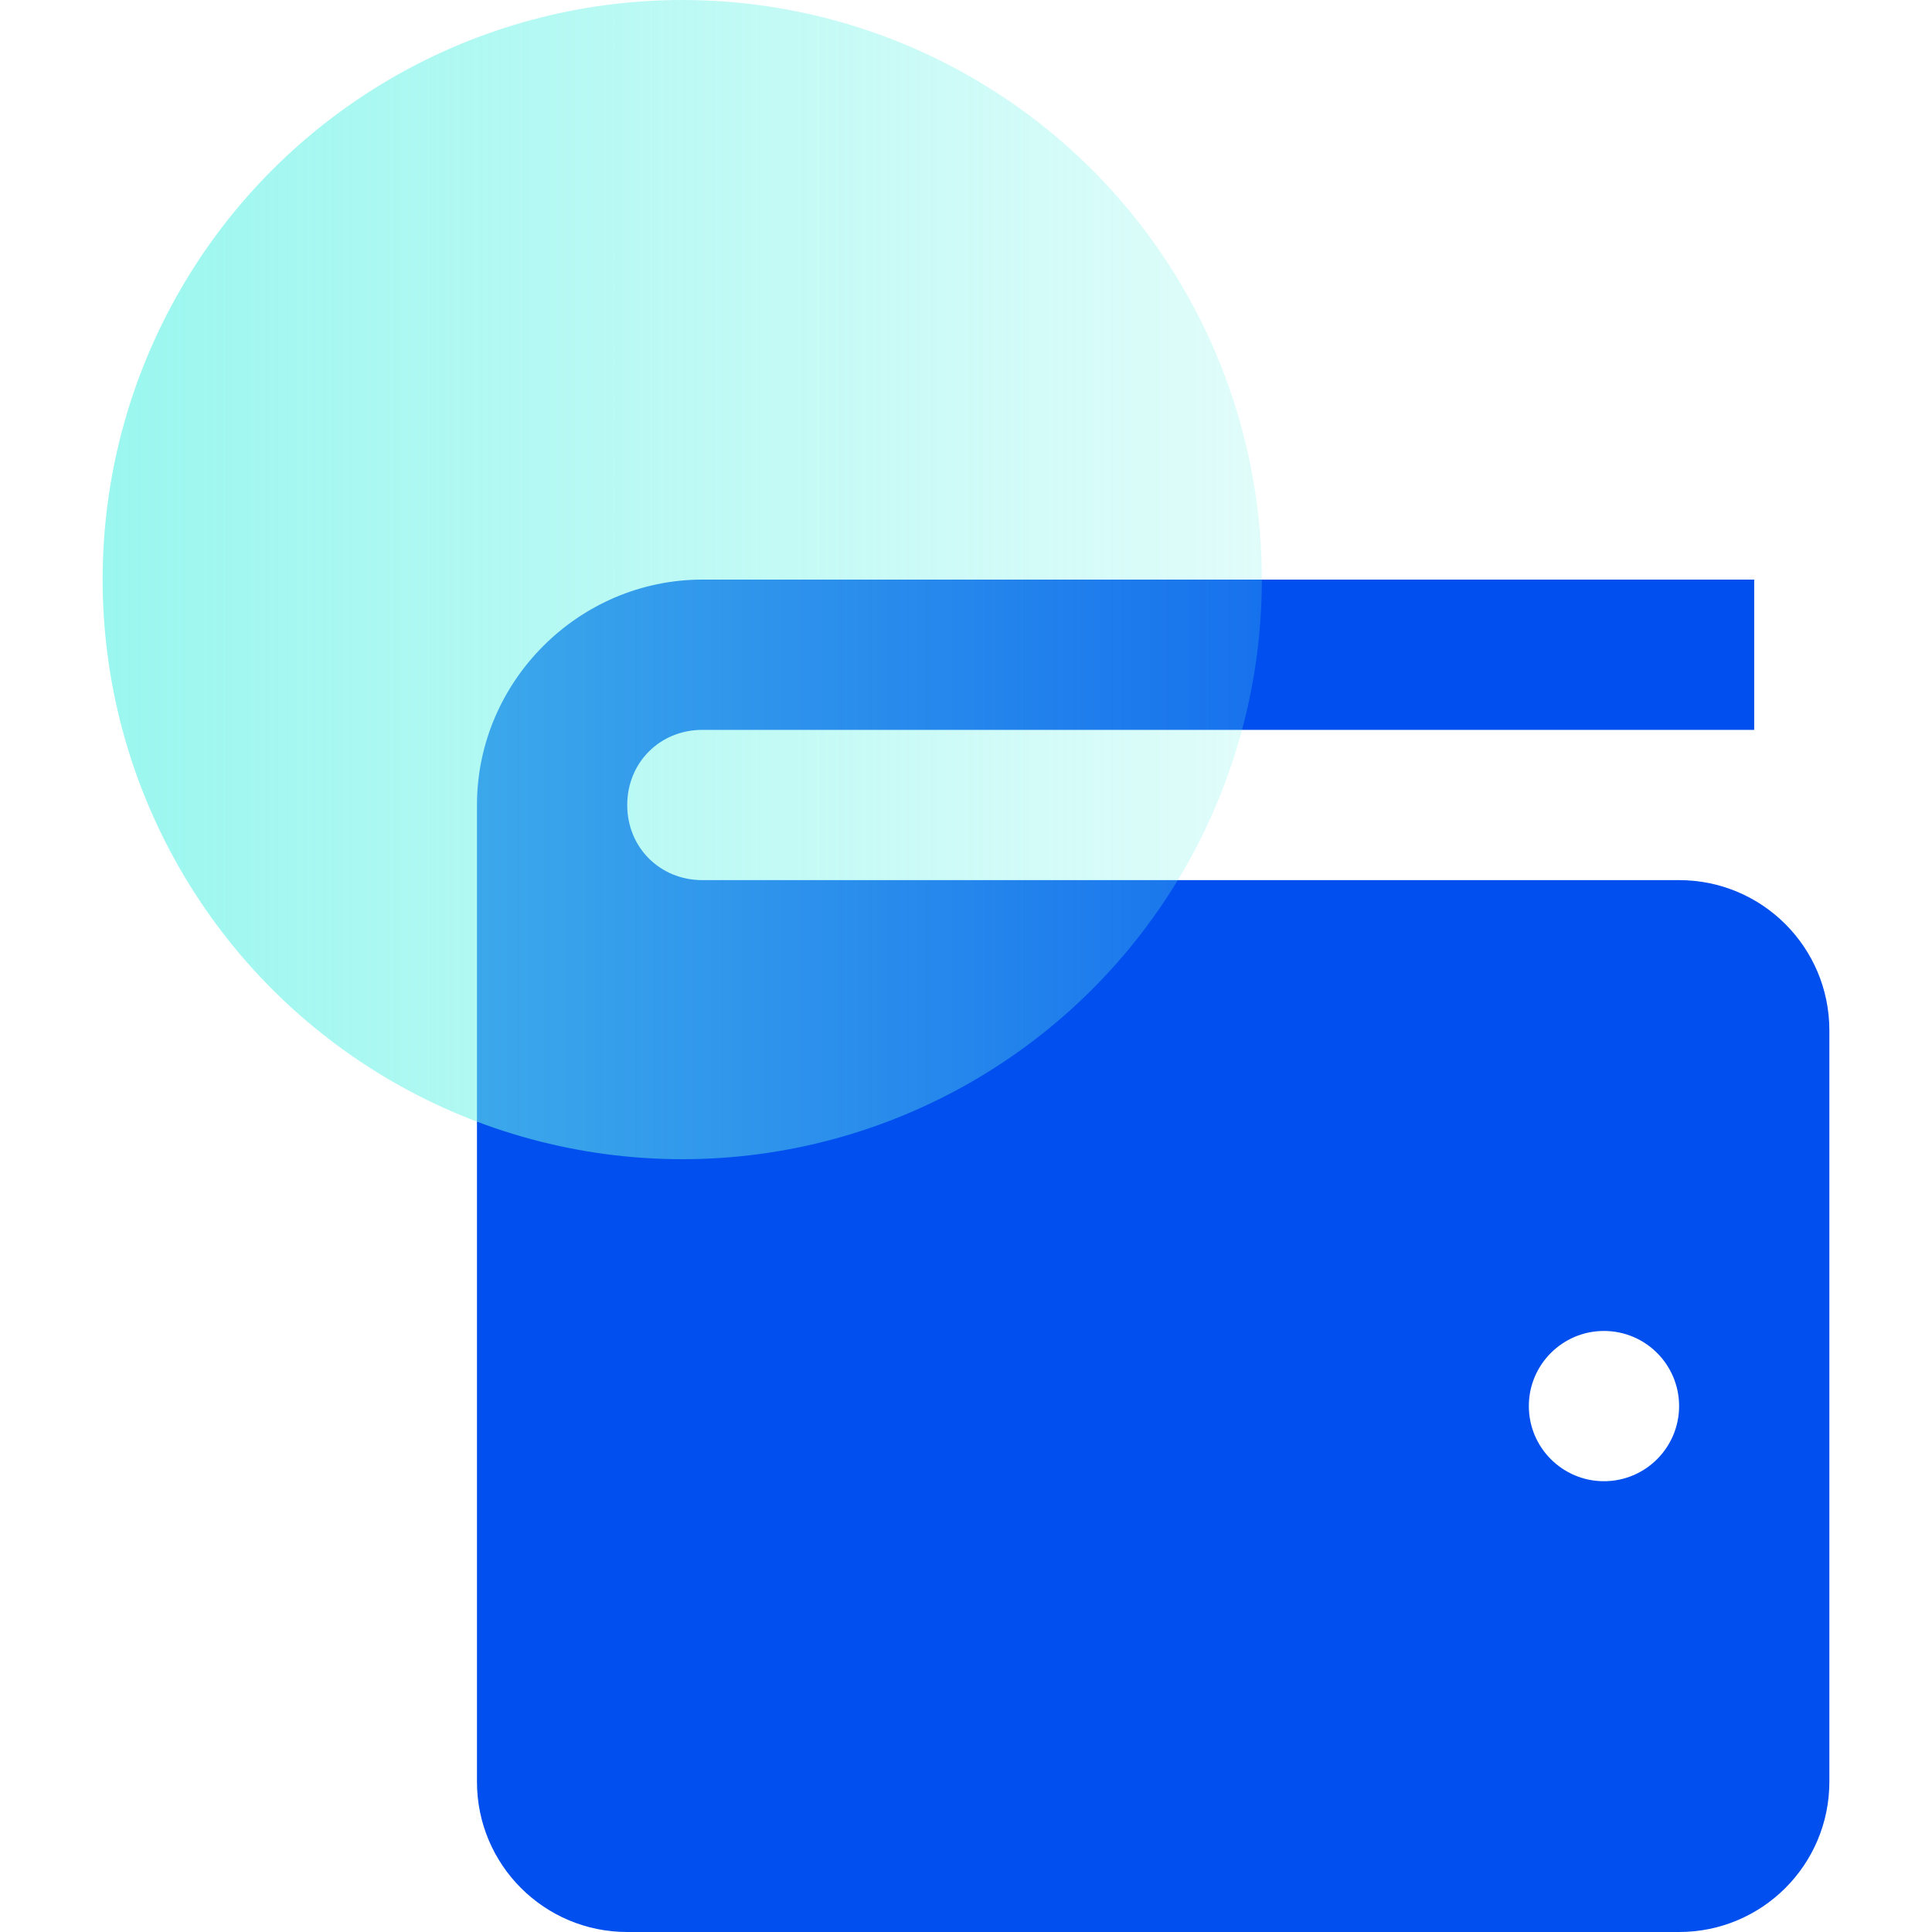
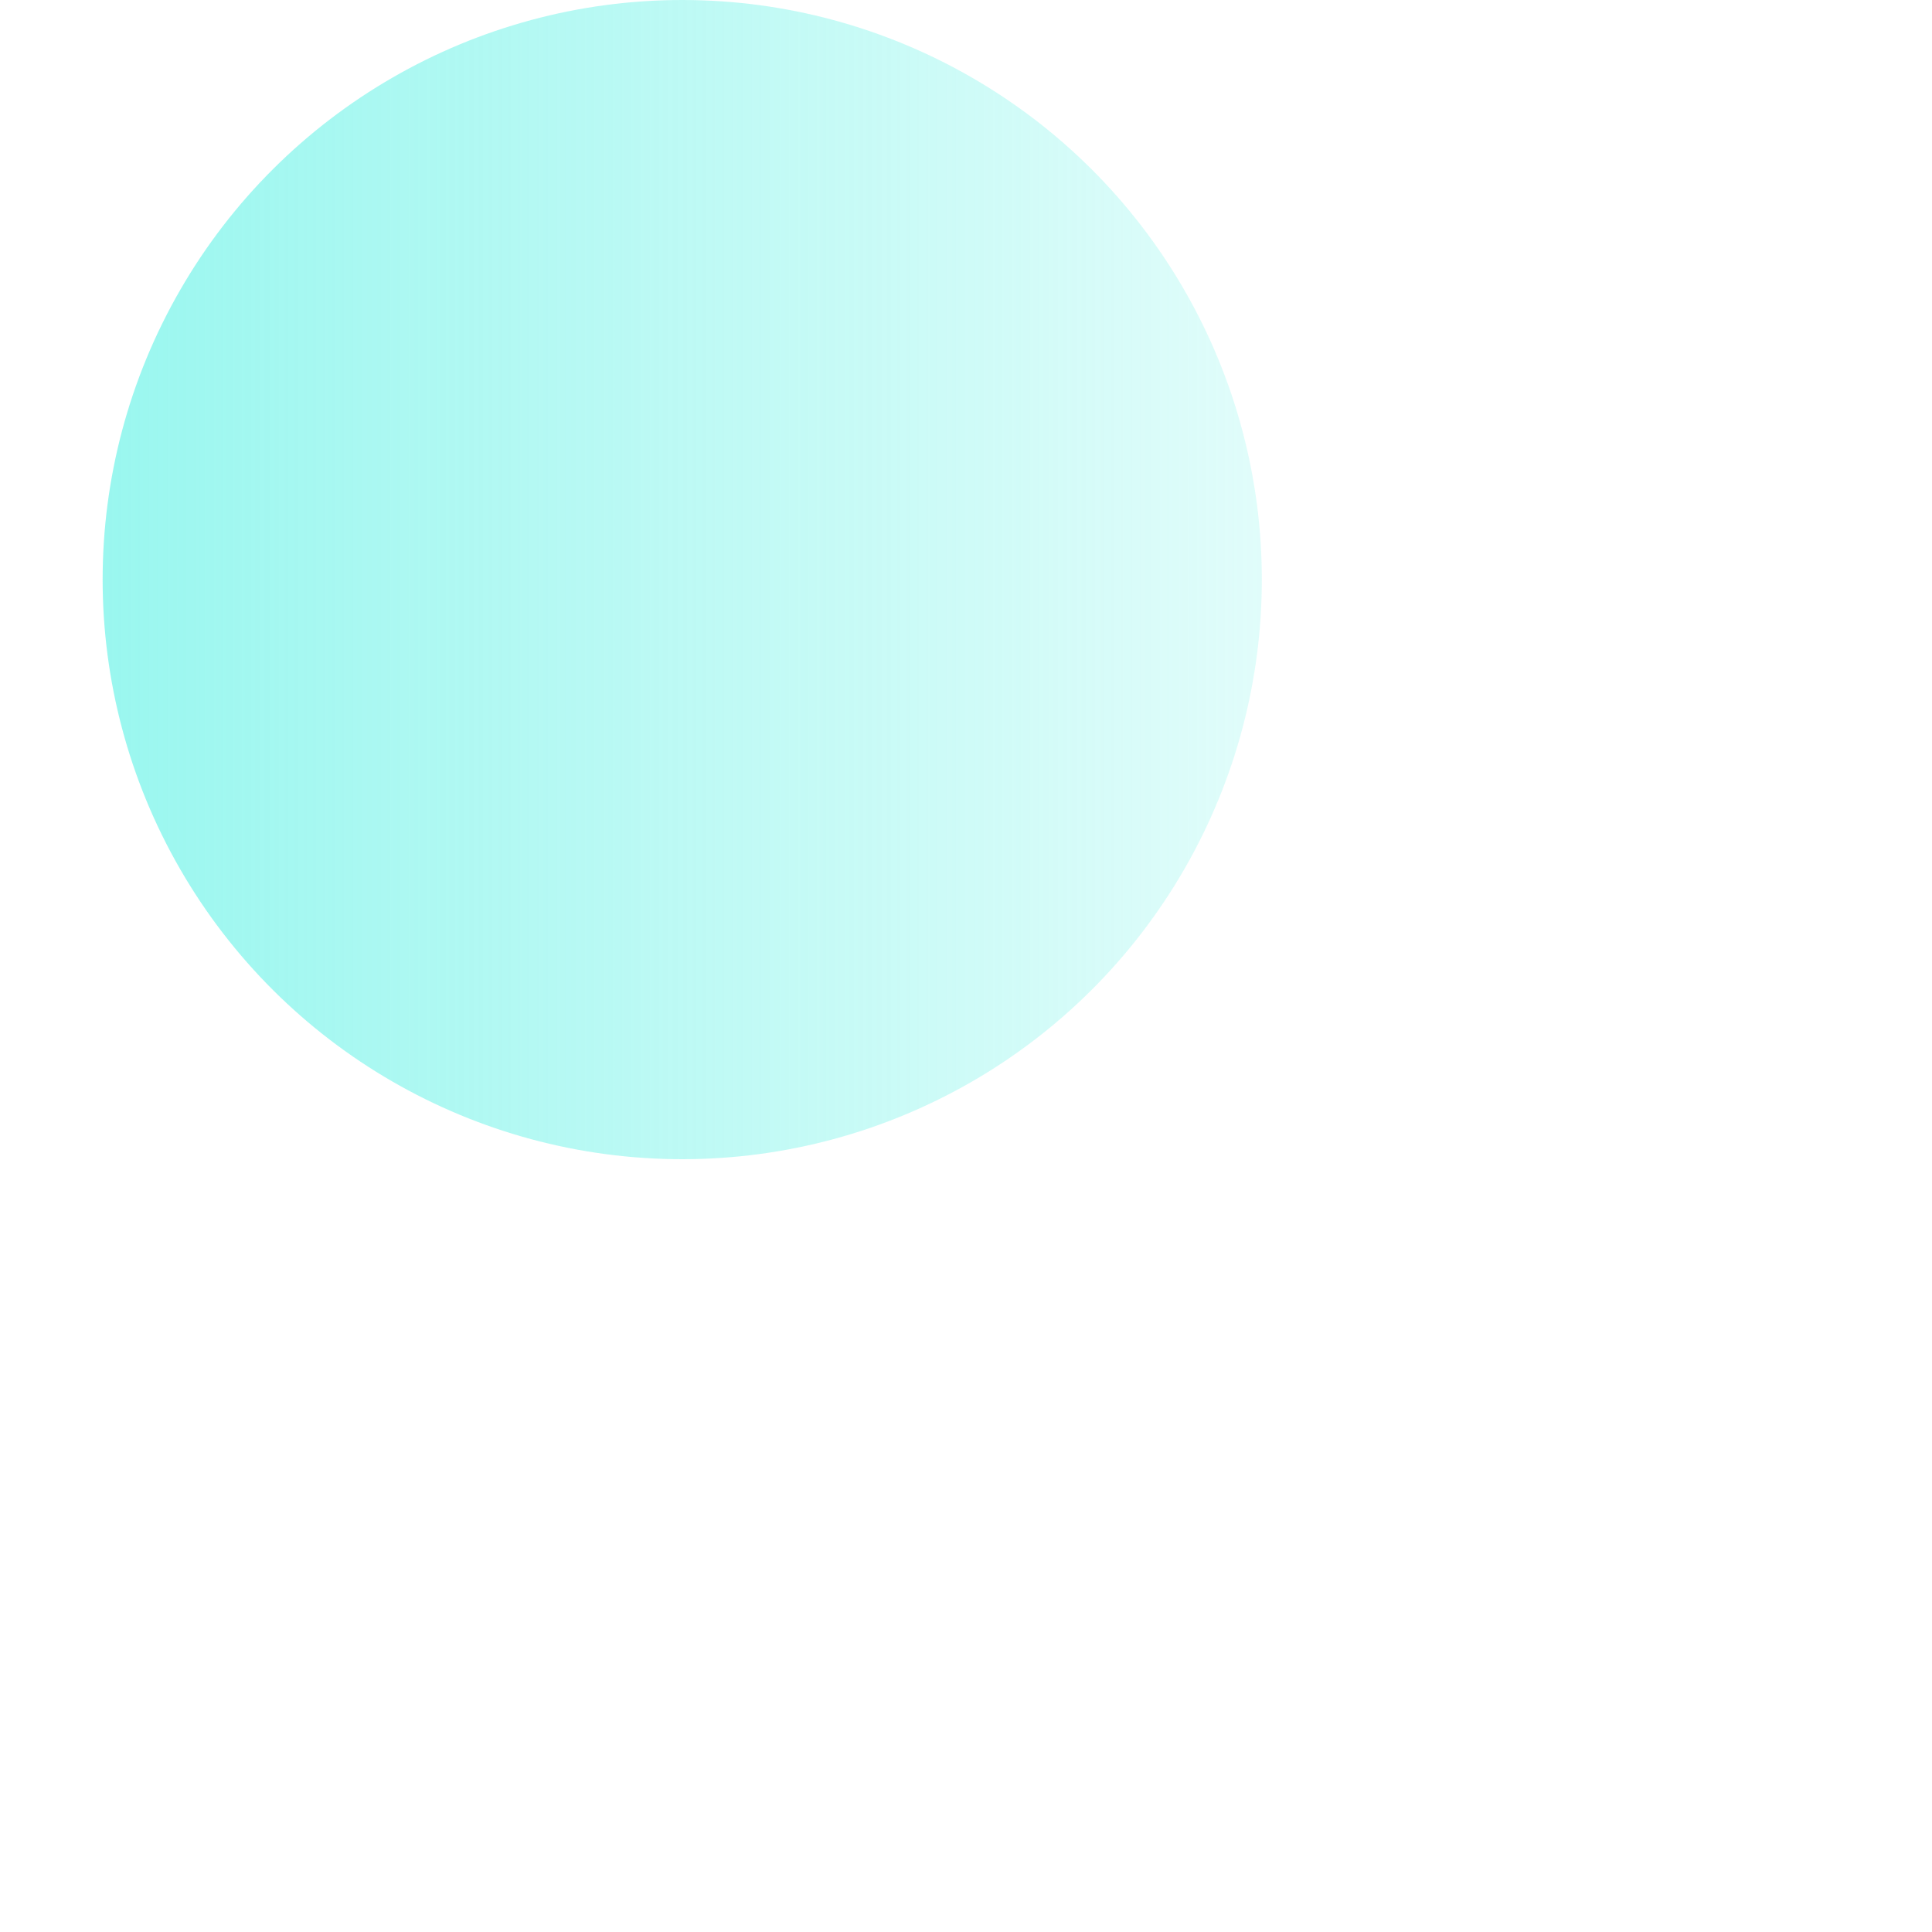
<svg xmlns="http://www.w3.org/2000/svg" width="40" height="40" viewBox="0 0 40 40" fill="none">
-   <path d="M14.542 12C11.983 12 9.875 14.108 9.875 16.667V36.889C9.875 38.608 11.267 40 12.986 40H34.764C36.483 40 37.875 38.608 37.875 36.889V21.333C37.875 19.614 36.483 18.222 34.764 18.222H17.653H14.542C13.663 18.222 12.986 17.546 12.986 16.667C12.986 15.788 13.663 15.111 14.542 15.111H36.319V12H14.542ZM33.208 27.556C34.067 27.556 34.764 28.252 34.764 29.111C34.764 29.97 34.067 30.667 33.208 30.667C32.35 30.667 31.653 29.97 31.653 29.111C31.653 28.252 32.35 27.556 33.208 27.556Z" fill="#004FEE" />
  <ellipse cx="14.125" cy="12" rx="12" ry="12" transform="rotate(-90 14.125 12)" fill="url(#paint0_linear)" fill-opacity="0.7" style="mix-blend-mode:multiply" />
  <defs>
    <linearGradient id="paint0_linear" x1="14.125" y1="0" x2="14.125" y2="24" gradientUnits="userSpaceOnUse">
      <stop stop-color="#6EF3E8" />
      <stop offset="1" stop-color="#6EF3E8" stop-opacity="0.3" />
    </linearGradient>
  </defs>
</svg>